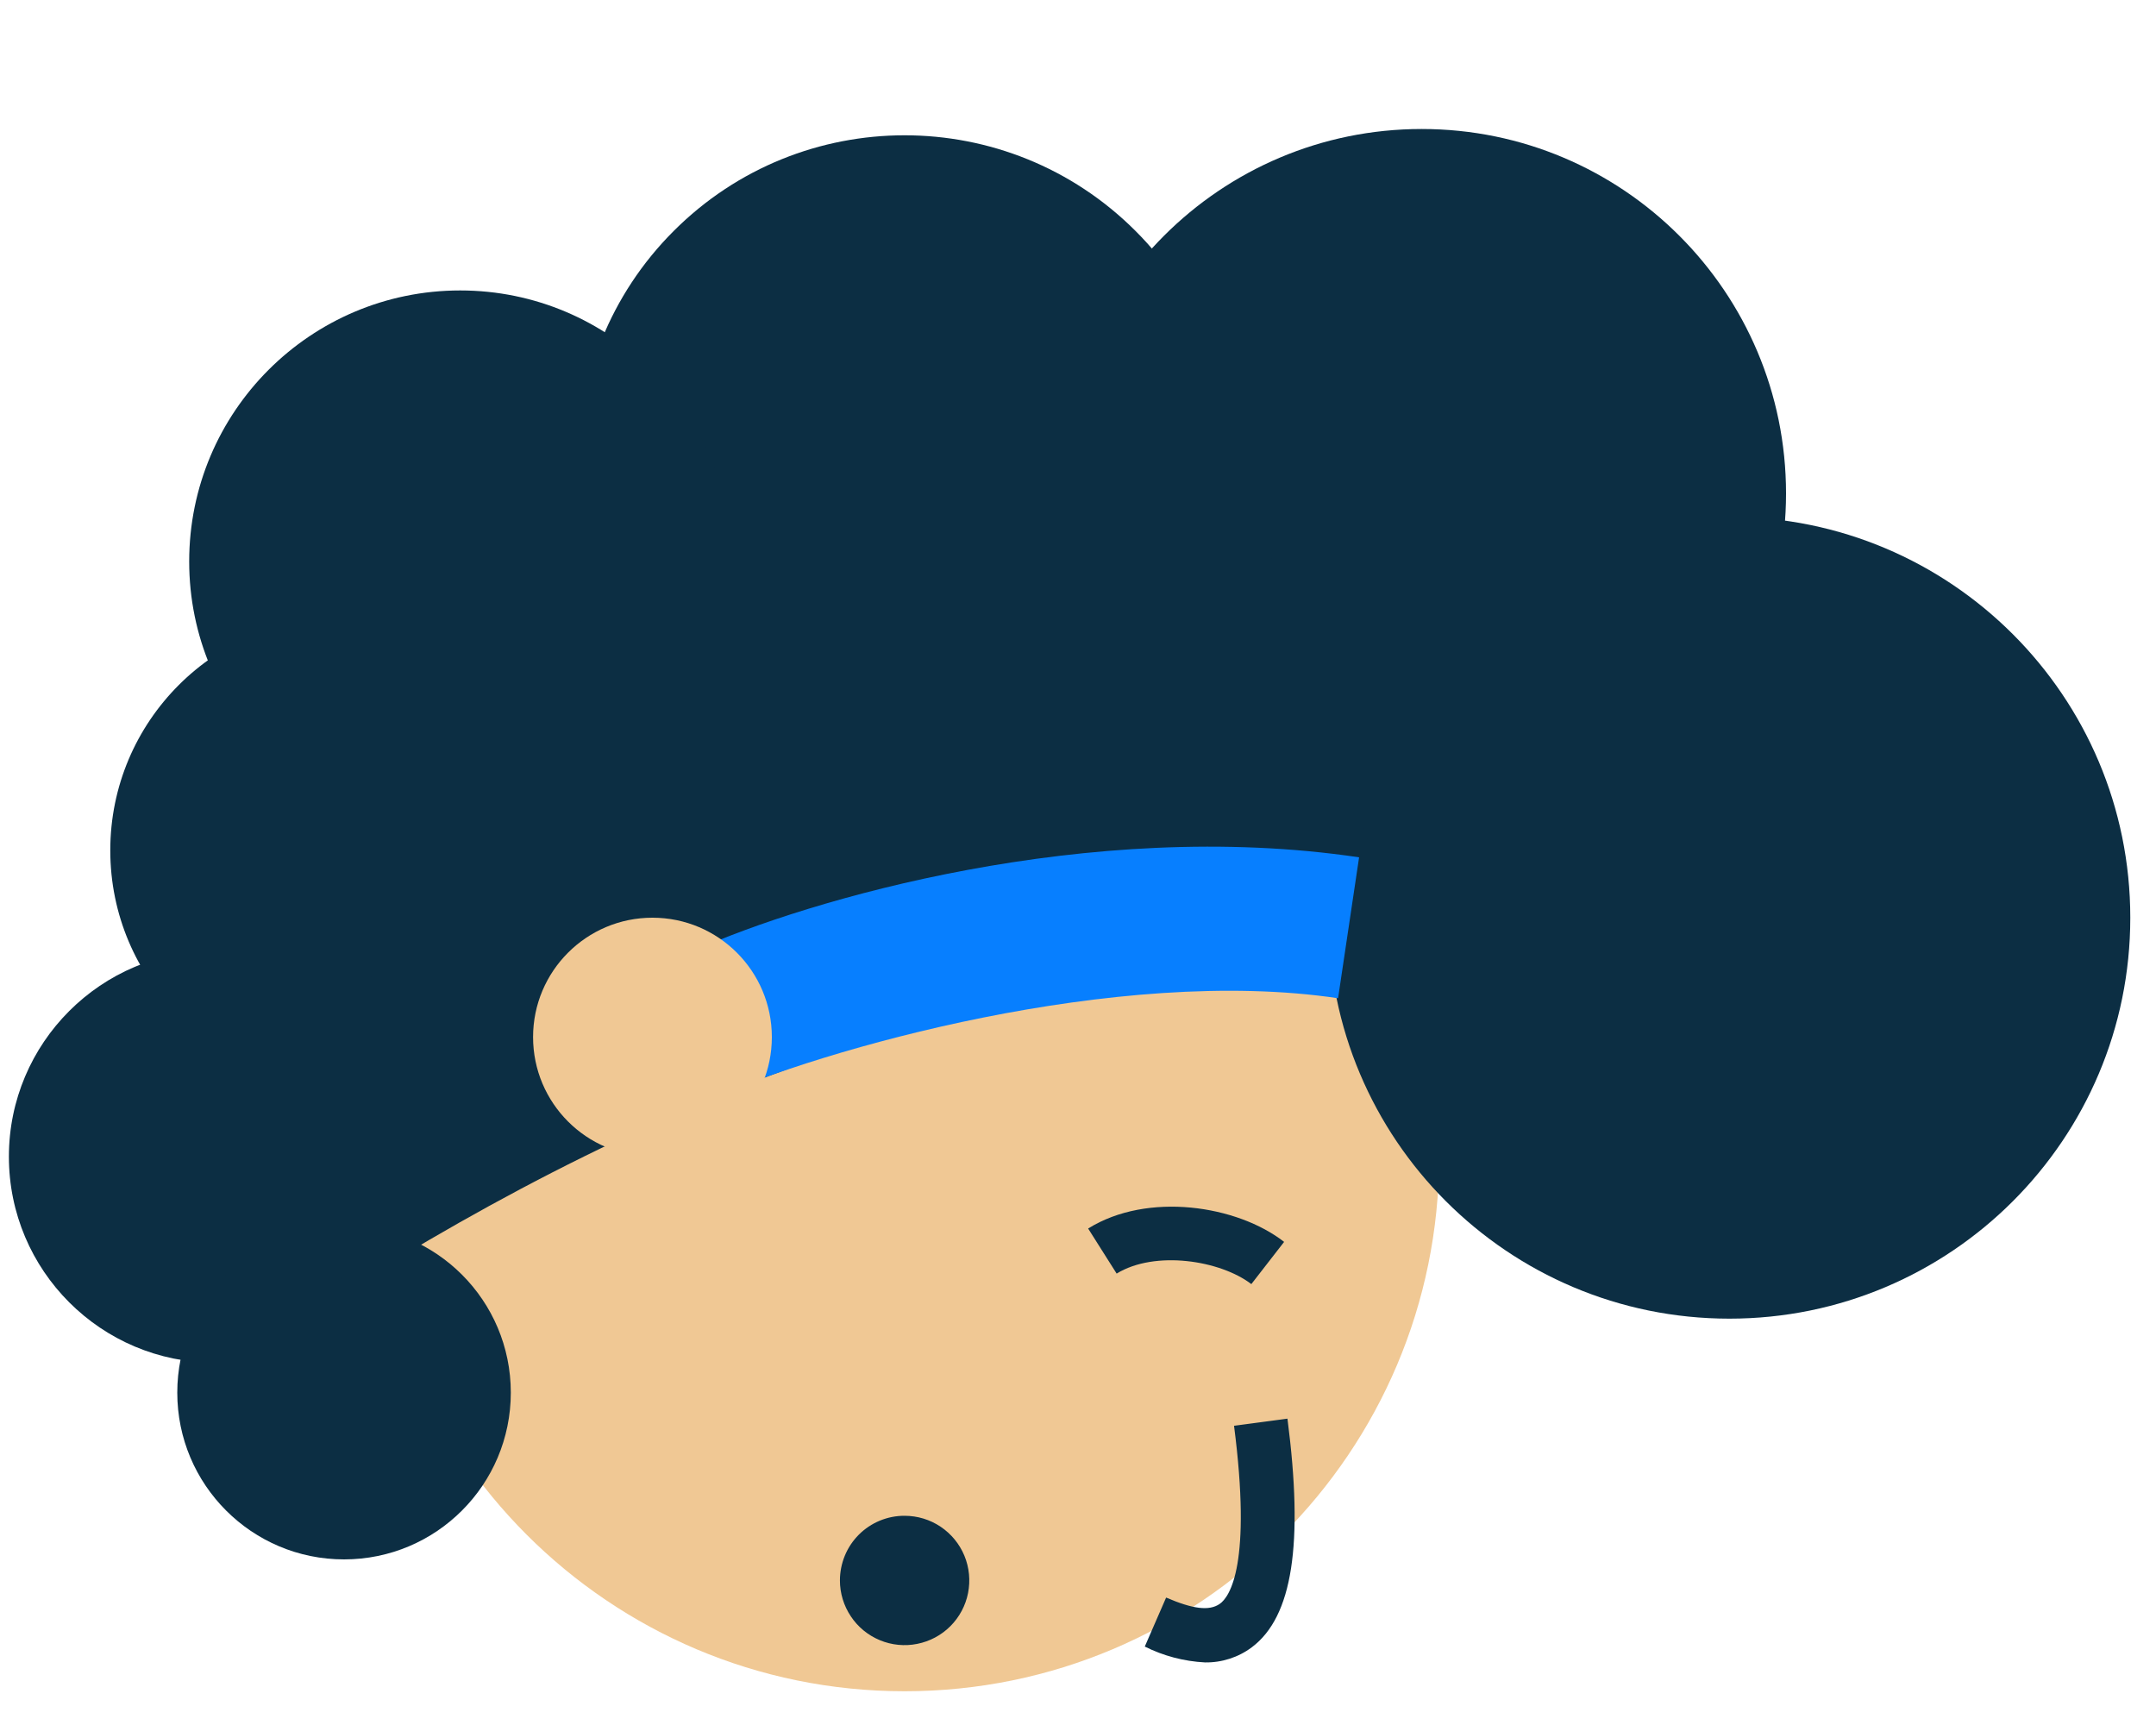
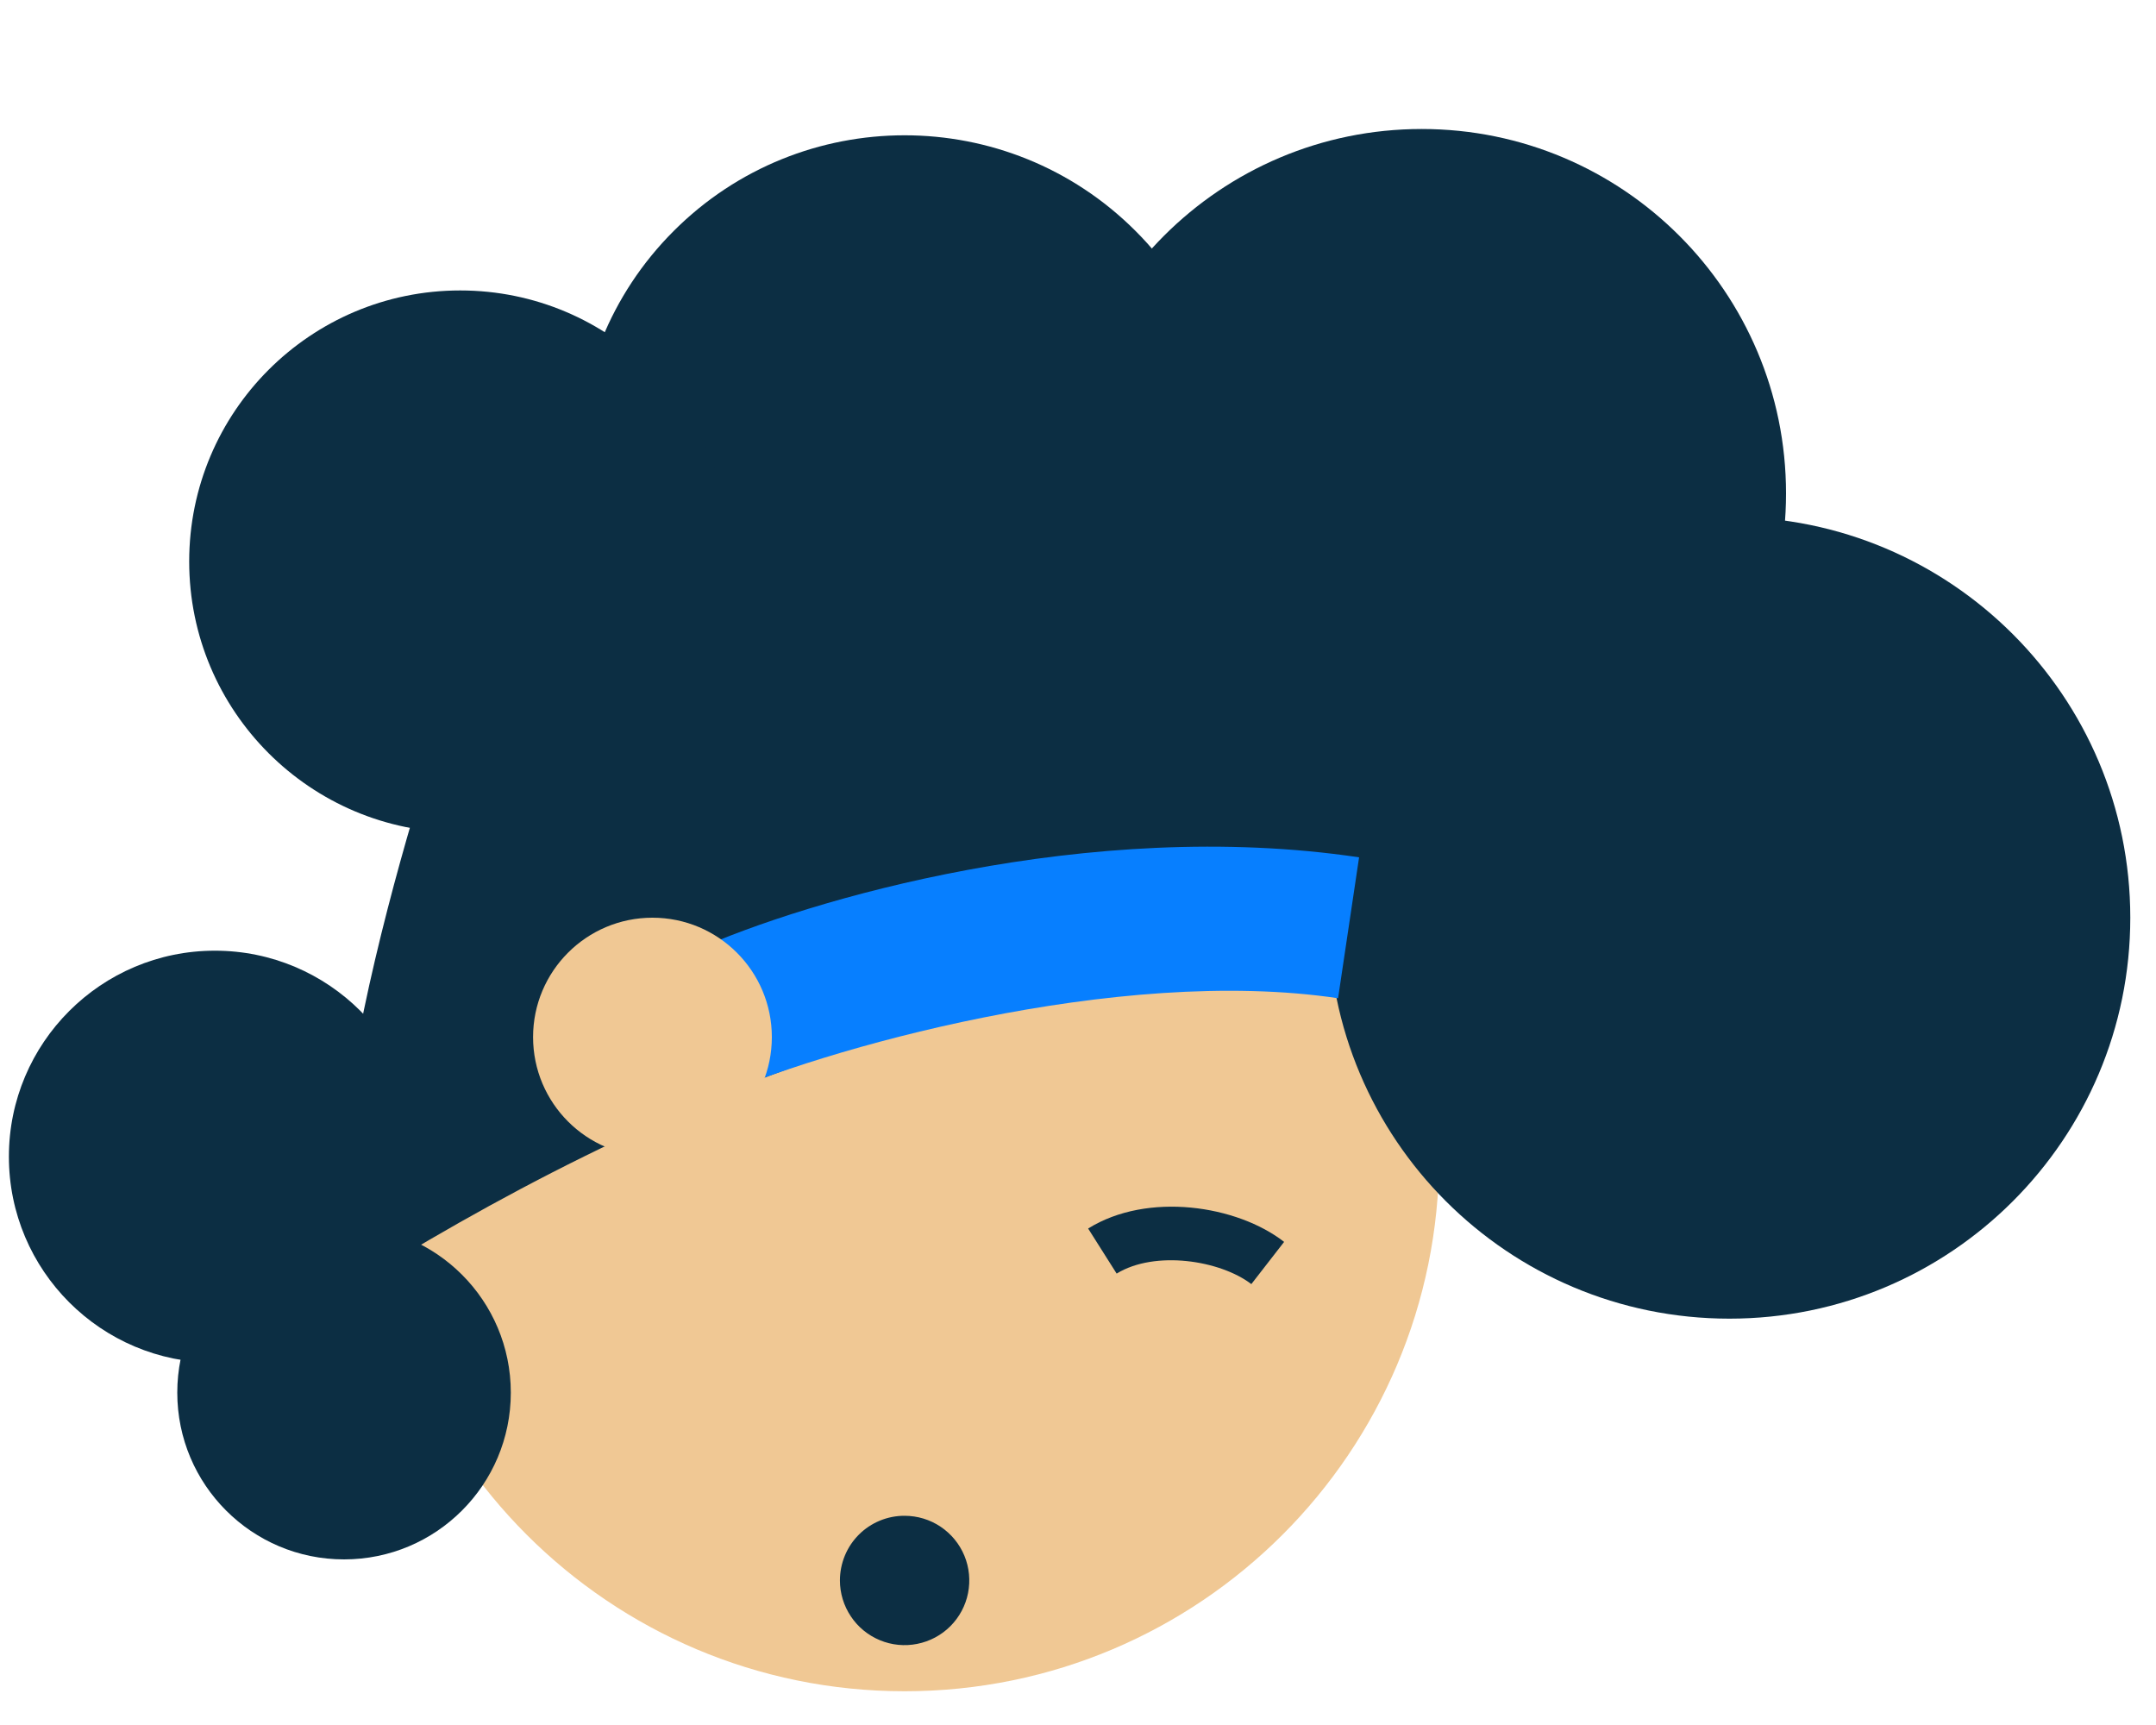
<svg xmlns="http://www.w3.org/2000/svg" width="40" height="32" viewBox="0 0 40 32" fill="none">
  <path d="M16.783 31.374C11.306 31.374 6.866 26.934 6.866 21.457C6.866 15.98 11.306 11.54 16.783 11.54C22.26 11.54 26.7 15.98 26.7 21.457C26.7 26.934 22.26 31.374 16.783 31.374Z" fill="#F0C894" />
  <path d="M12.499 12.854C10.132 10.488 10.132 6.651 12.499 4.285C14.865 1.918 18.701 1.918 21.068 4.285C23.434 6.651 23.434 10.488 21.068 12.854C18.701 15.22 14.865 15.22 12.499 12.854Z" fill="#0C2E43" />
  <path d="M32.085 24.462C27.977 24.462 24.647 21.132 24.647 17.024C24.647 12.917 27.977 9.587 32.085 9.587C36.193 9.587 39.523 12.917 39.523 17.024C39.523 21.132 36.193 24.462 32.085 24.462Z" fill="#0C2E43" />
  <path d="M3.987 25.279C1.876 25.279 0.165 23.568 0.165 21.457C0.165 19.347 1.876 17.636 3.987 17.636C6.097 17.636 7.808 19.347 7.808 21.457C7.808 23.568 6.097 25.279 3.987 25.279Z" fill="#0C2E43" />
-   <path d="M6.383 20.112C3.988 20.112 2.046 18.17 2.046 15.775C2.046 13.38 3.988 11.438 6.383 11.438C8.778 11.438 10.72 13.38 10.72 15.775C10.72 18.17 8.778 20.112 6.383 20.112Z" fill="#0C2E43" />
  <path d="M6.383 28.928C4.674 28.928 3.289 27.543 3.289 25.834C3.289 24.125 4.674 22.74 6.383 22.74C8.092 22.74 9.477 24.125 9.477 25.834C9.477 27.543 8.092 28.928 6.383 28.928Z" fill="#0C2E43" />
  <path d="M8.538 15.444C5.761 15.444 3.51 13.193 3.51 10.416C3.51 7.64 5.761 5.388 8.538 5.388C11.315 5.388 13.566 7.64 13.566 10.416C13.566 13.193 11.315 15.444 8.538 15.444Z" fill="#0C2E43" />
  <path d="M26.376 15.914C22.642 15.914 19.616 12.887 19.616 9.154C19.616 5.42 22.642 2.393 26.376 2.393C30.11 2.393 33.136 5.42 33.136 9.154C33.136 12.887 30.11 15.914 26.376 15.914Z" fill="#0C2E43" />
  <path d="M26.7 18.75C19.616 16.919 11.782 20.555 6.384 23.96C5.66 20.416 8.539 12.429 8.539 12.429L14.896 9.874H23.438C23.438 9.874 25.599 16.71 26.7 18.75Z" fill="#0C2E43" />
  <path d="M13.146 20.403C15.258 19.457 20.729 17.907 24.825 18.518L25.215 15.904C20.197 15.157 14.968 16.7 12.908 17.623L13.146 20.403Z" fill="#077FFF" />
  <path d="M23.216 23.821L23.824 23.038C22.955 22.36 21.292 22.102 20.188 22.79L20.717 23.626C21.427 23.19 22.637 23.378 23.216 23.821Z" fill="#0C2E43" />
-   <path d="M22.356 30.839C22.669 30.844 22.975 30.745 23.225 30.558C23.982 29.989 24.187 28.641 23.886 26.317L22.895 26.449C23.225 29.004 22.822 29.622 22.627 29.755C22.432 29.887 22.134 29.85 21.635 29.636L21.239 30.545C21.587 30.719 21.967 30.819 22.356 30.839V30.839Z" fill="#0C2E43" />
  <path d="M15.583 29.319C15.583 29.556 15.654 29.788 15.786 29.985C15.917 30.183 16.105 30.336 16.324 30.427C16.543 30.518 16.785 30.542 17.017 30.495C17.25 30.449 17.464 30.335 17.632 30.167C17.8 29.999 17.914 29.785 17.96 29.553C18.006 29.32 17.983 29.079 17.892 28.859C17.801 28.64 17.647 28.453 17.45 28.321C17.253 28.189 17.021 28.119 16.783 28.119C16.626 28.118 16.469 28.149 16.324 28.209C16.178 28.269 16.045 28.358 15.934 28.469C15.822 28.581 15.734 28.713 15.674 28.859C15.614 29.005 15.583 29.161 15.583 29.319Z" fill="#0C2E43" />
  <path d="M12.105 21.454C10.882 21.454 9.89 20.462 9.89 19.239C9.89 18.016 10.882 17.024 12.105 17.024C13.328 17.024 14.32 18.016 14.32 19.239C14.32 20.462 13.328 21.454 12.105 21.454Z" fill="#F0C894" />
</svg>